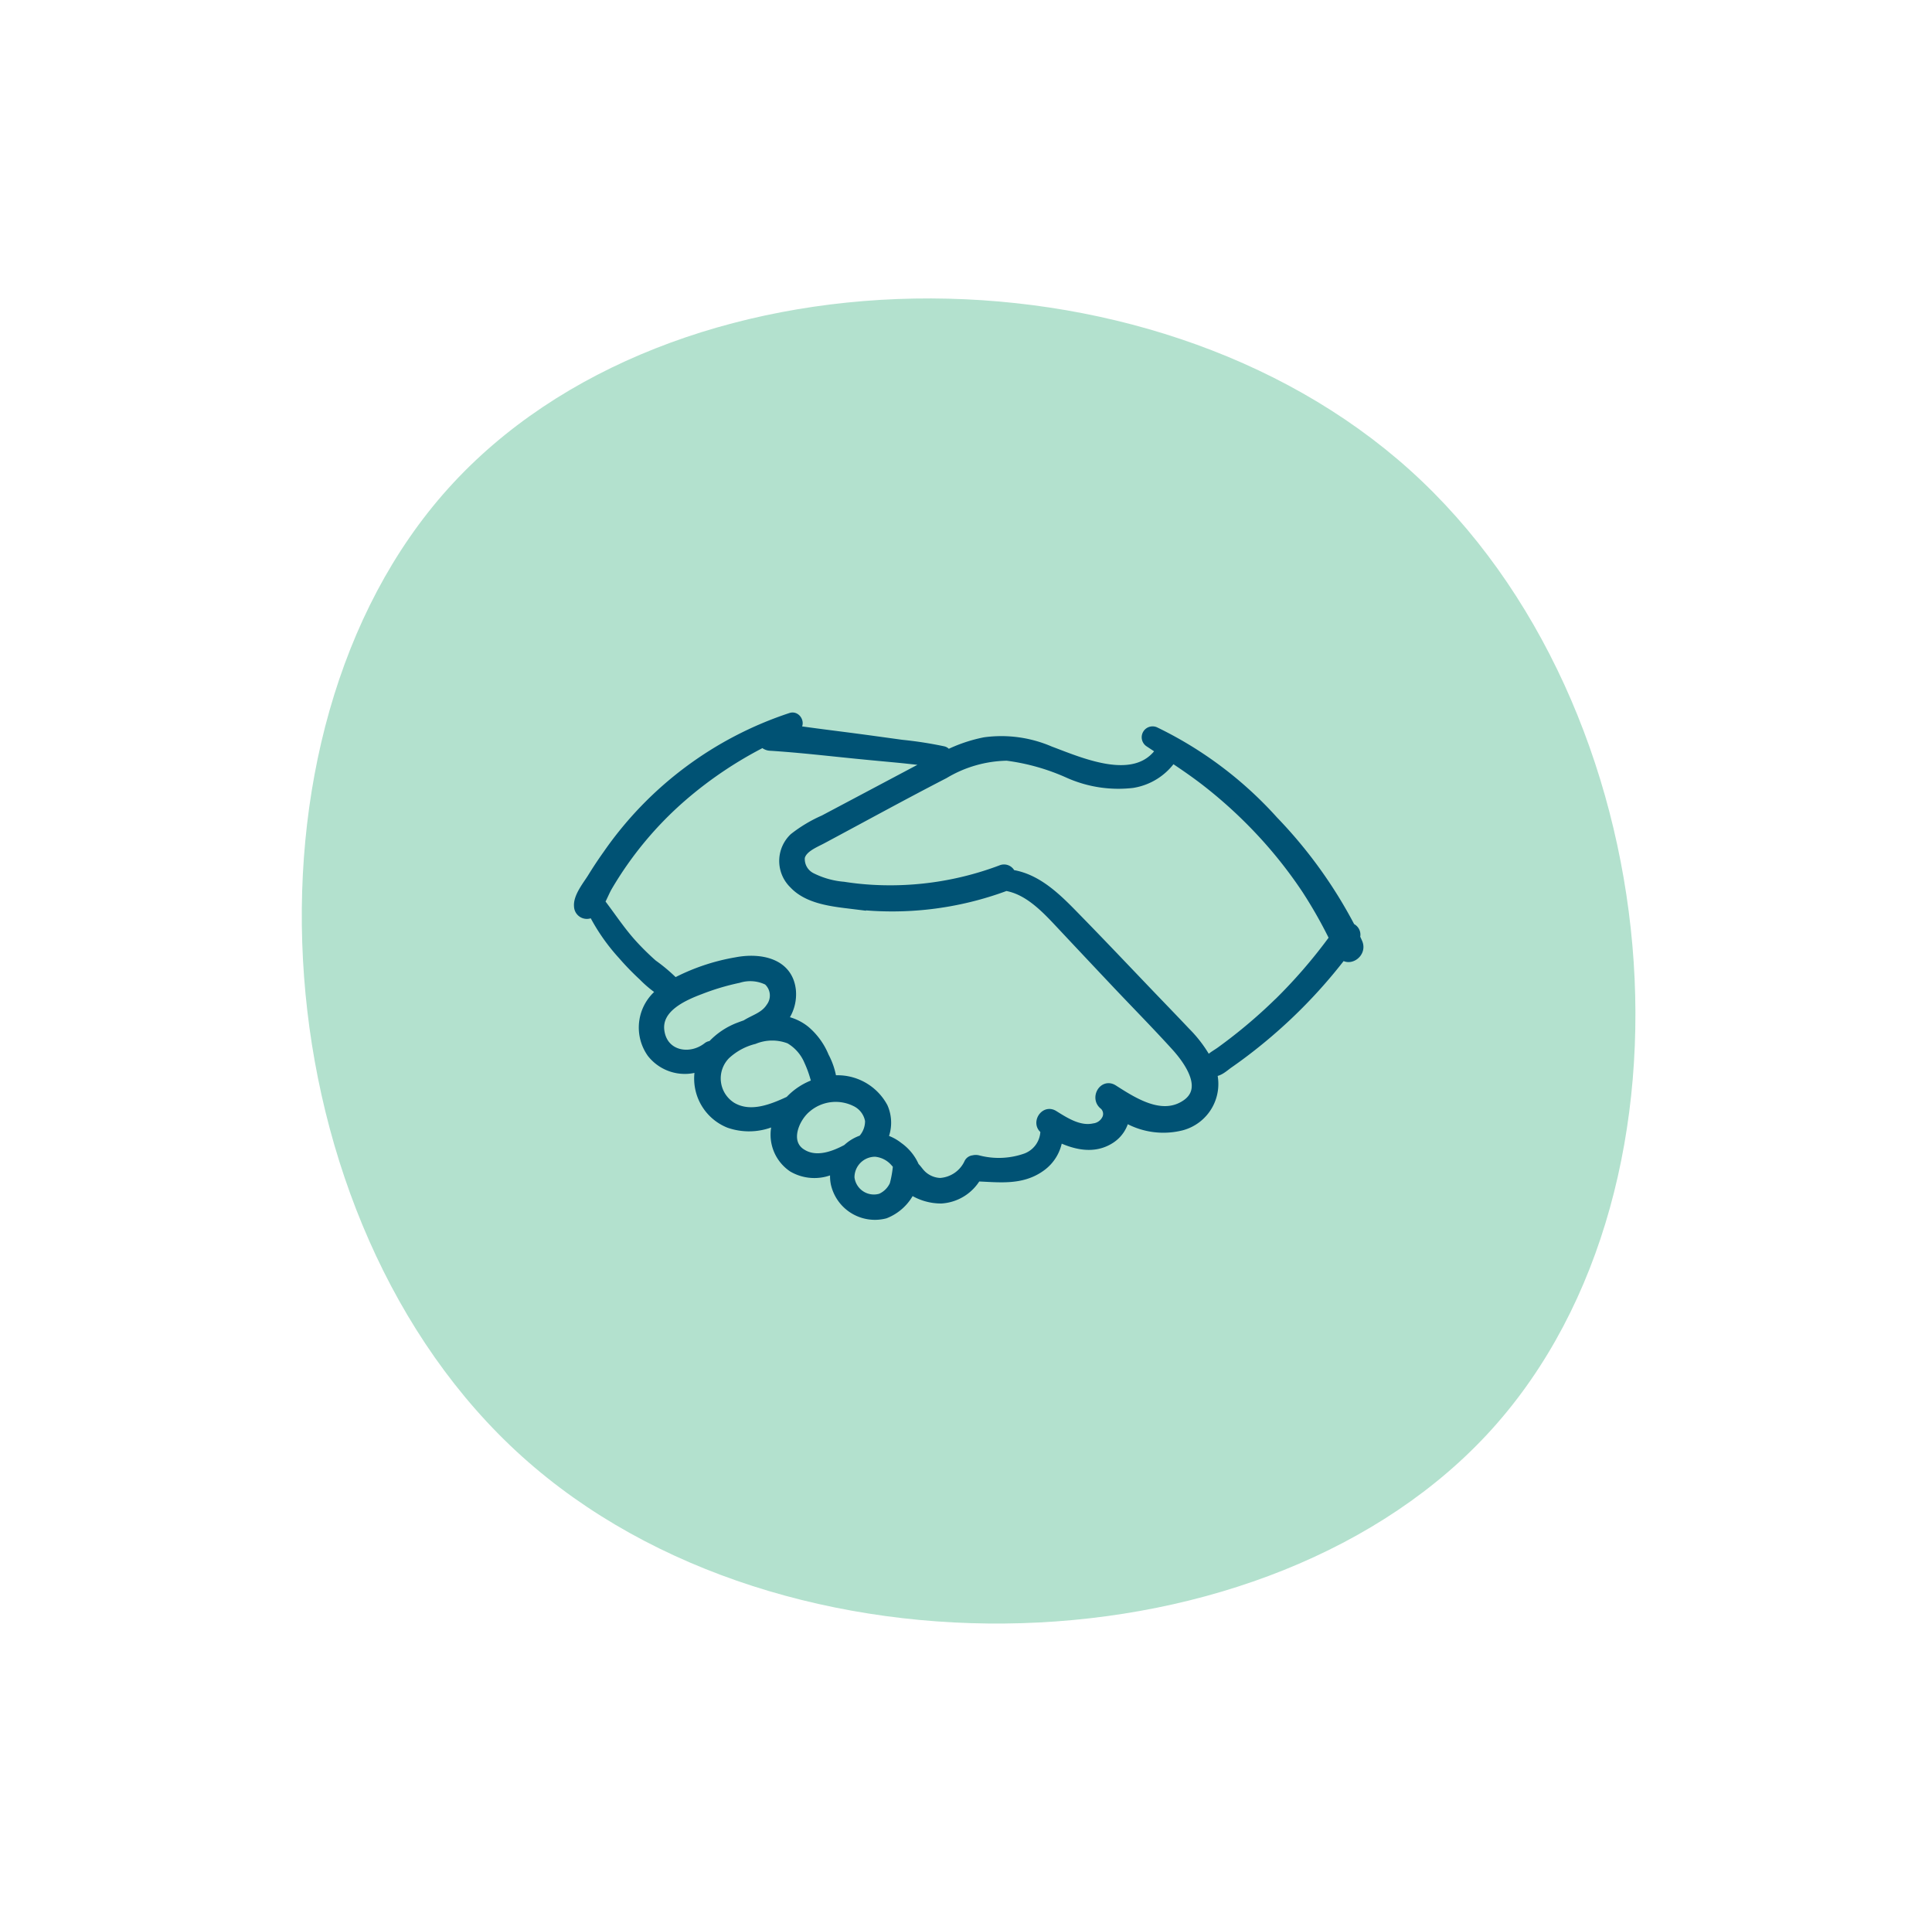
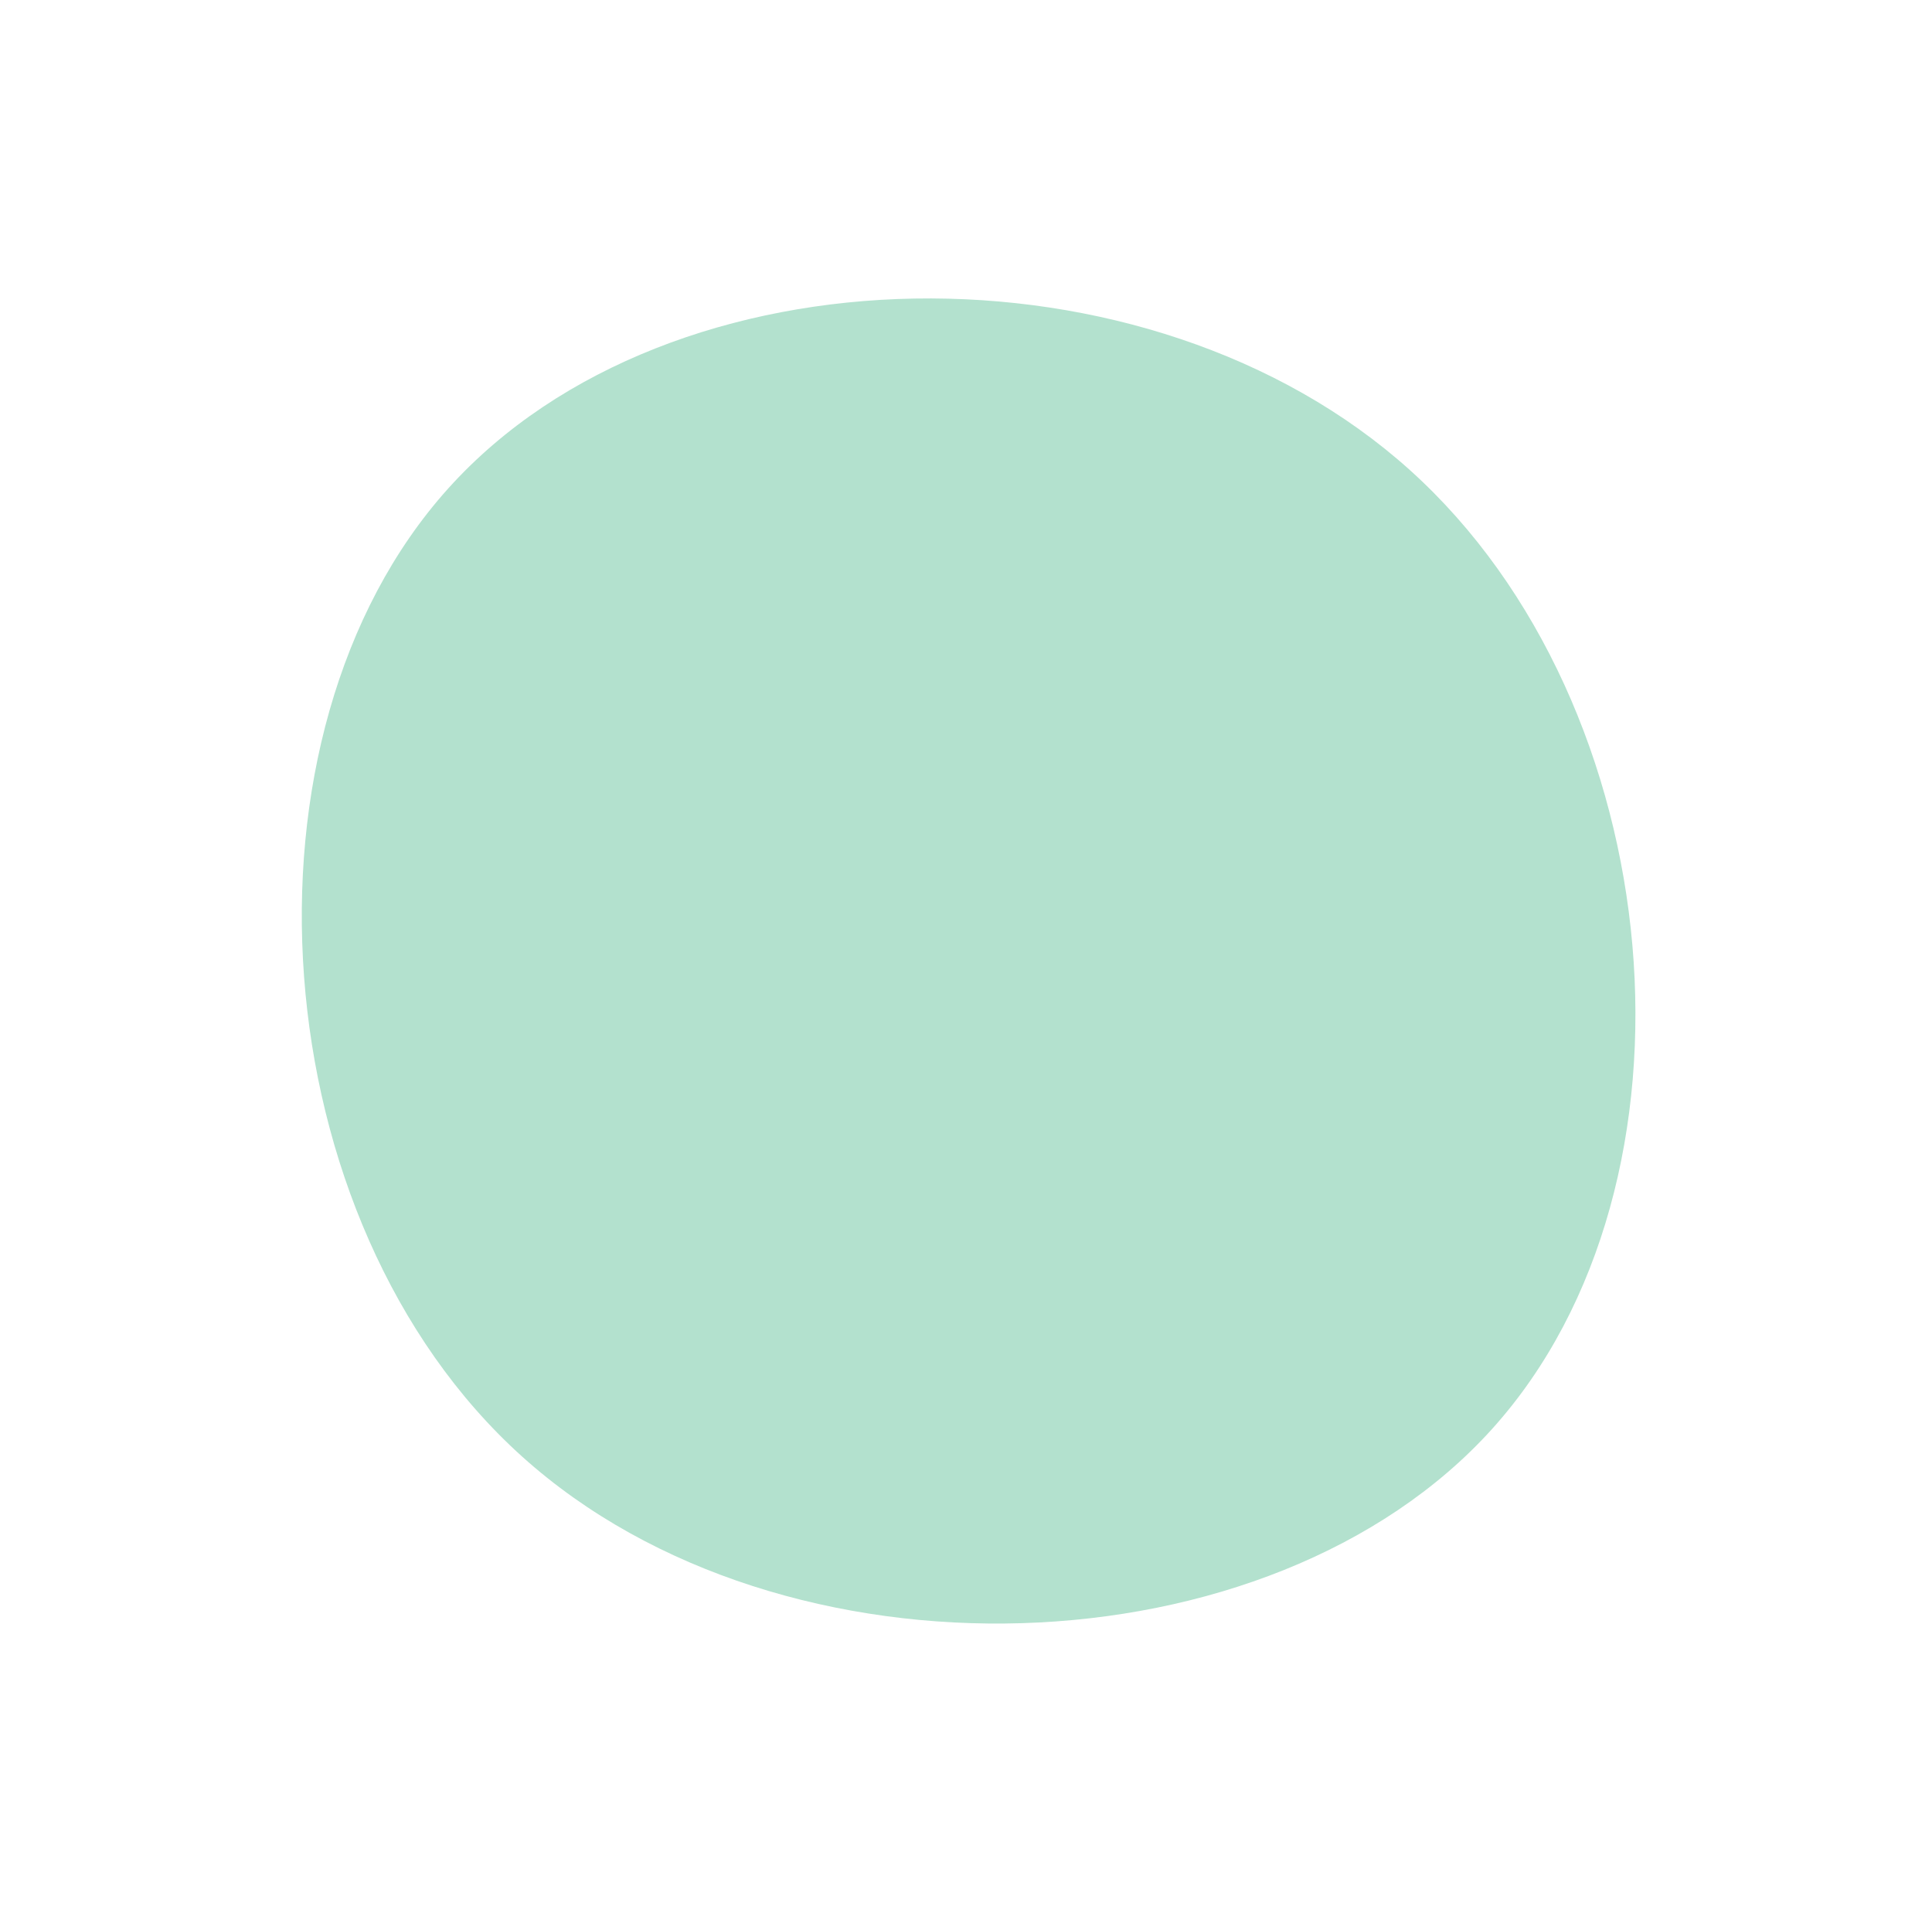
<svg xmlns="http://www.w3.org/2000/svg" width="153.566" height="153.107" viewBox="0 0 153.566 153.107">
  <g id="Group_737" data-name="Group 737" transform="translate(-285.001 -4848)">
    <g id="Group_535" data-name="Group 535" transform="translate(690.688 4449.569) rotate(42)">
      <path id="Path_410" data-name="Path 410" d="M129.24,572.548c0,26.346-27.9,53.252-55.836,53.252s-55.836-26.906-55.836-53.252c0-26.376,27.9-52.224,55.836-52.224S129.24,546.172,129.24,572.548Z" transform="translate(0)" fill="#b3e1ce" />
    </g>
    <g id="Group_542" data-name="Group 542" transform="translate(-925.449 4420.451)">
-       <path id="Path_875" data-name="Path 875" d="M1318.375,502.468c-.066-.149-.135-.3-.2-.444a.587.587,0,0,0-.363-.75,36.721,36.721,0,0,0-6.126-8.5,30.543,30.543,0,0,0-9.386-7.066.49.49,0,0,0-.494.846q.455.3.914.607c-1.95,2.939-6.26,1.016-8.818.059a9.748,9.748,0,0,0-5.181-.708,11.834,11.834,0,0,0-3,1.03.384.384,0,0,0-.3-.318,31.087,31.087,0,0,0-3.3-.512c-1.118-.153-2.236-.31-3.355-.459-1.831-.244-3.667-.46-5.493-.733.129-.058.259-.116.389-.173.448-.2.128-.923-.331-.784a28.634,28.634,0,0,0-14.6,10.908c-.423.593-.825,1.2-1.207,1.82-.371.6-1.145,1.534-1.073,2.276a.646.646,0,0,0,1.092.452l.016-.013a15.342,15.342,0,0,0,2.368,3.425,20.938,20.938,0,0,0,1.635,1.687,8.925,8.925,0,0,0,1.5,1.235c-.024.019-.05.037-.073.057a3.511,3.511,0,0,0-.747,4.82,3.349,3.349,0,0,0,3.893,1.043,4.072,4.072,0,0,0-.112.573,3.826,3.826,0,0,0,2.373,3.965,4.82,4.82,0,0,0,3.938-.341,3.141,3.141,0,0,0,1.127,3.859,3.434,3.434,0,0,0,3.429.007,2.808,2.808,0,0,0-.025,1.292,3.211,3.211,0,0,0,3.933,2.382,3.758,3.758,0,0,0,2.047-1.94,4.258,4.258,0,0,0,2.427.744,3.487,3.487,0,0,0,2.808-1.757c1.764.061,3.533.334,5.077-.762a3.268,3.268,0,0,0,1.392-2.407c1.332.651,2.849,1.03,4.181.157a2.557,2.557,0,0,0,1.124-1.719,5.881,5.881,0,0,0,4.521.682,3.436,3.436,0,0,0,2.4-4.294c.516.085.951-.369,1.362-.654q.826-.575,1.62-1.192,1.6-1.241,3.071-2.633a40.689,40.689,0,0,0,4.343-4.824C1317.686,504.006,1318.734,503.28,1318.375,502.468Zm-51.359,8.177a.475.475,0,0,0-.326.1c-1.383,1.091-3.535.7-3.805-1.257-.253-1.843,1.846-2.774,3.247-3.3a19.3,19.3,0,0,1,3.021-.9,3.133,3.133,0,0,1,2.326.185,1.577,1.577,0,0,1,.216,2.142c-.483.743-1.29.927-1.973,1.366q-.244.081-.482.173A5.654,5.654,0,0,0,1267.016,510.645Zm1.613,4.87a2.664,2.664,0,0,1-.5-4.137,5.124,5.124,0,0,1,2.262-1.23,3.8,3.8,0,0,1,2.82-.024,3.641,3.641,0,0,1,1.522,1.731,9.016,9.016,0,0,1,.49,1.332c.052.174.091.325.143.461a5.063,5.063,0,0,0-2.159,1.378C1271.77,515.7,1270.075,516.361,1268.629,515.515Zm5.5,3.679c-1.334-.884-.531-2.8.435-3.6a3.553,3.553,0,0,1,3.907-.476,2.035,2.035,0,0,1,1.113,1.487,2.148,2.148,0,0,1-.59,1.517,3.234,3.234,0,0,0-1.211.725C1276.64,519.467,1275.249,519.935,1274.13,519.193Zm7.669,1.042a8.766,8.766,0,0,1-.263,1.466,2.1,2.1,0,0,1-1.078,1.069,1.929,1.929,0,0,1-2.463-1.641,2.013,2.013,0,0,1,2.034-2.031,2.347,2.347,0,0,1,1.562.8,2.649,2.649,0,0,1,.23.279A.477.477,0,0,0,1281.8,520.236Zm22.9-4.91c-1.9,1.268-4.126-.158-5.752-1.2-.8-.515-1.476.716-.735,1.257a.945.945,0,0,1,.237,1.011,1.3,1.3,0,0,1-1.044.8c-1.165.25-2.26-.451-3.2-1.038-.741-.46-1.429.719-.683,1.168h0a2.339,2.339,0,0,1-1.52,2.246,6.476,6.476,0,0,1-3.82.156.73.73,0,0,0-.363.006.438.438,0,0,0-.354.23,2.693,2.693,0,0,1-2.285,1.572,2.233,2.233,0,0,1-1.394-.555c-.269-.233-.412-.5-.636-.711a3.723,3.723,0,0,0-1.291-1.594,3.368,3.368,0,0,0-1.236-.62,3.046,3.046,0,0,0,.029-2.509,4.113,4.113,0,0,0-4.053-2.15h-.013a5.673,5.673,0,0,0-.616-1.879,5.4,5.4,0,0,0-1.508-2.081,3.8,3.8,0,0,0-1.85-.8,3.27,3.27,0,0,0,.72-2.442c-.278-2.187-2.547-2.547-4.345-2.2a16.311,16.311,0,0,0-4.938,1.682.551.551,0,0,0-.074-.126,13.194,13.194,0,0,0-1.634-1.371,20.977,20.977,0,0,1-1.6-1.572c-.966-1.057-1.73-2.245-2.6-3.373.226-.417.411-.884.61-1.228a28.58,28.58,0,0,1,5.958-7.16,32.009,32.009,0,0,1,6.4-4.294.787.787,0,0,0,.6.286c2.272.145,4.534.409,6.8.635,1.111.111,2.223.213,3.335.318.939.089,1.9.223,2.852.259-.37.194-.737.391-1.1.584l-5.183,2.75-2.479,1.314a11,11,0,0,0-2.377,1.421,2.552,2.552,0,0,0-.018,3.684c1.153,1.24,3.145,1.422,4.723,1.616a25.879,25.879,0,0,0,12.137-1.443l.014-.006c1.714.281,3.066,1.665,4.208,2.883q2.332,2.487,4.673,4.965c1.553,1.64,3.142,3.252,4.658,4.925C1305,511.915,1306.53,514.106,1304.7,515.326Zm7.166-7.9q-1.378,1.326-2.877,2.519-.753.6-1.533,1.163c-.36.26-.793.457-.992.822a10.049,10.049,0,0,0-1.765-2.373c-.926-.981-1.866-1.95-2.8-2.924-1.906-1.991-3.8-3.992-5.728-5.965-1.511-1.549-3.157-3.318-5.365-3.633a.57.57,0,0,0-.776-.366,25.007,25.007,0,0,1-10.145,1.574,23.2,23.2,0,0,1-2.38-.248,6.96,6.96,0,0,1-2.559-.72,1.63,1.63,0,0,1-.894-1.6c.16-.743,1.149-1.124,1.738-1.439,3.236-1.729,6.455-3.5,9.717-5.181a10.016,10.016,0,0,1,4.981-1.429,17.32,17.32,0,0,1,4.945,1.407,9.713,9.713,0,0,0,5.029.76,4.7,4.7,0,0,0,3.172-2.024c.989.659,1.969,1.332,2.9,2.069a37.057,37.057,0,0,1,4.2,3.879,35.8,35.8,0,0,1,3.559,4.51,37.119,37.119,0,0,1,2.2,3.879A41.335,41.335,0,0,1,1311.869,507.43Z" fill="#005274" stroke="#005274" stroke-width="0.75" />
-     </g>
+       </g>
  </g>
</svg>